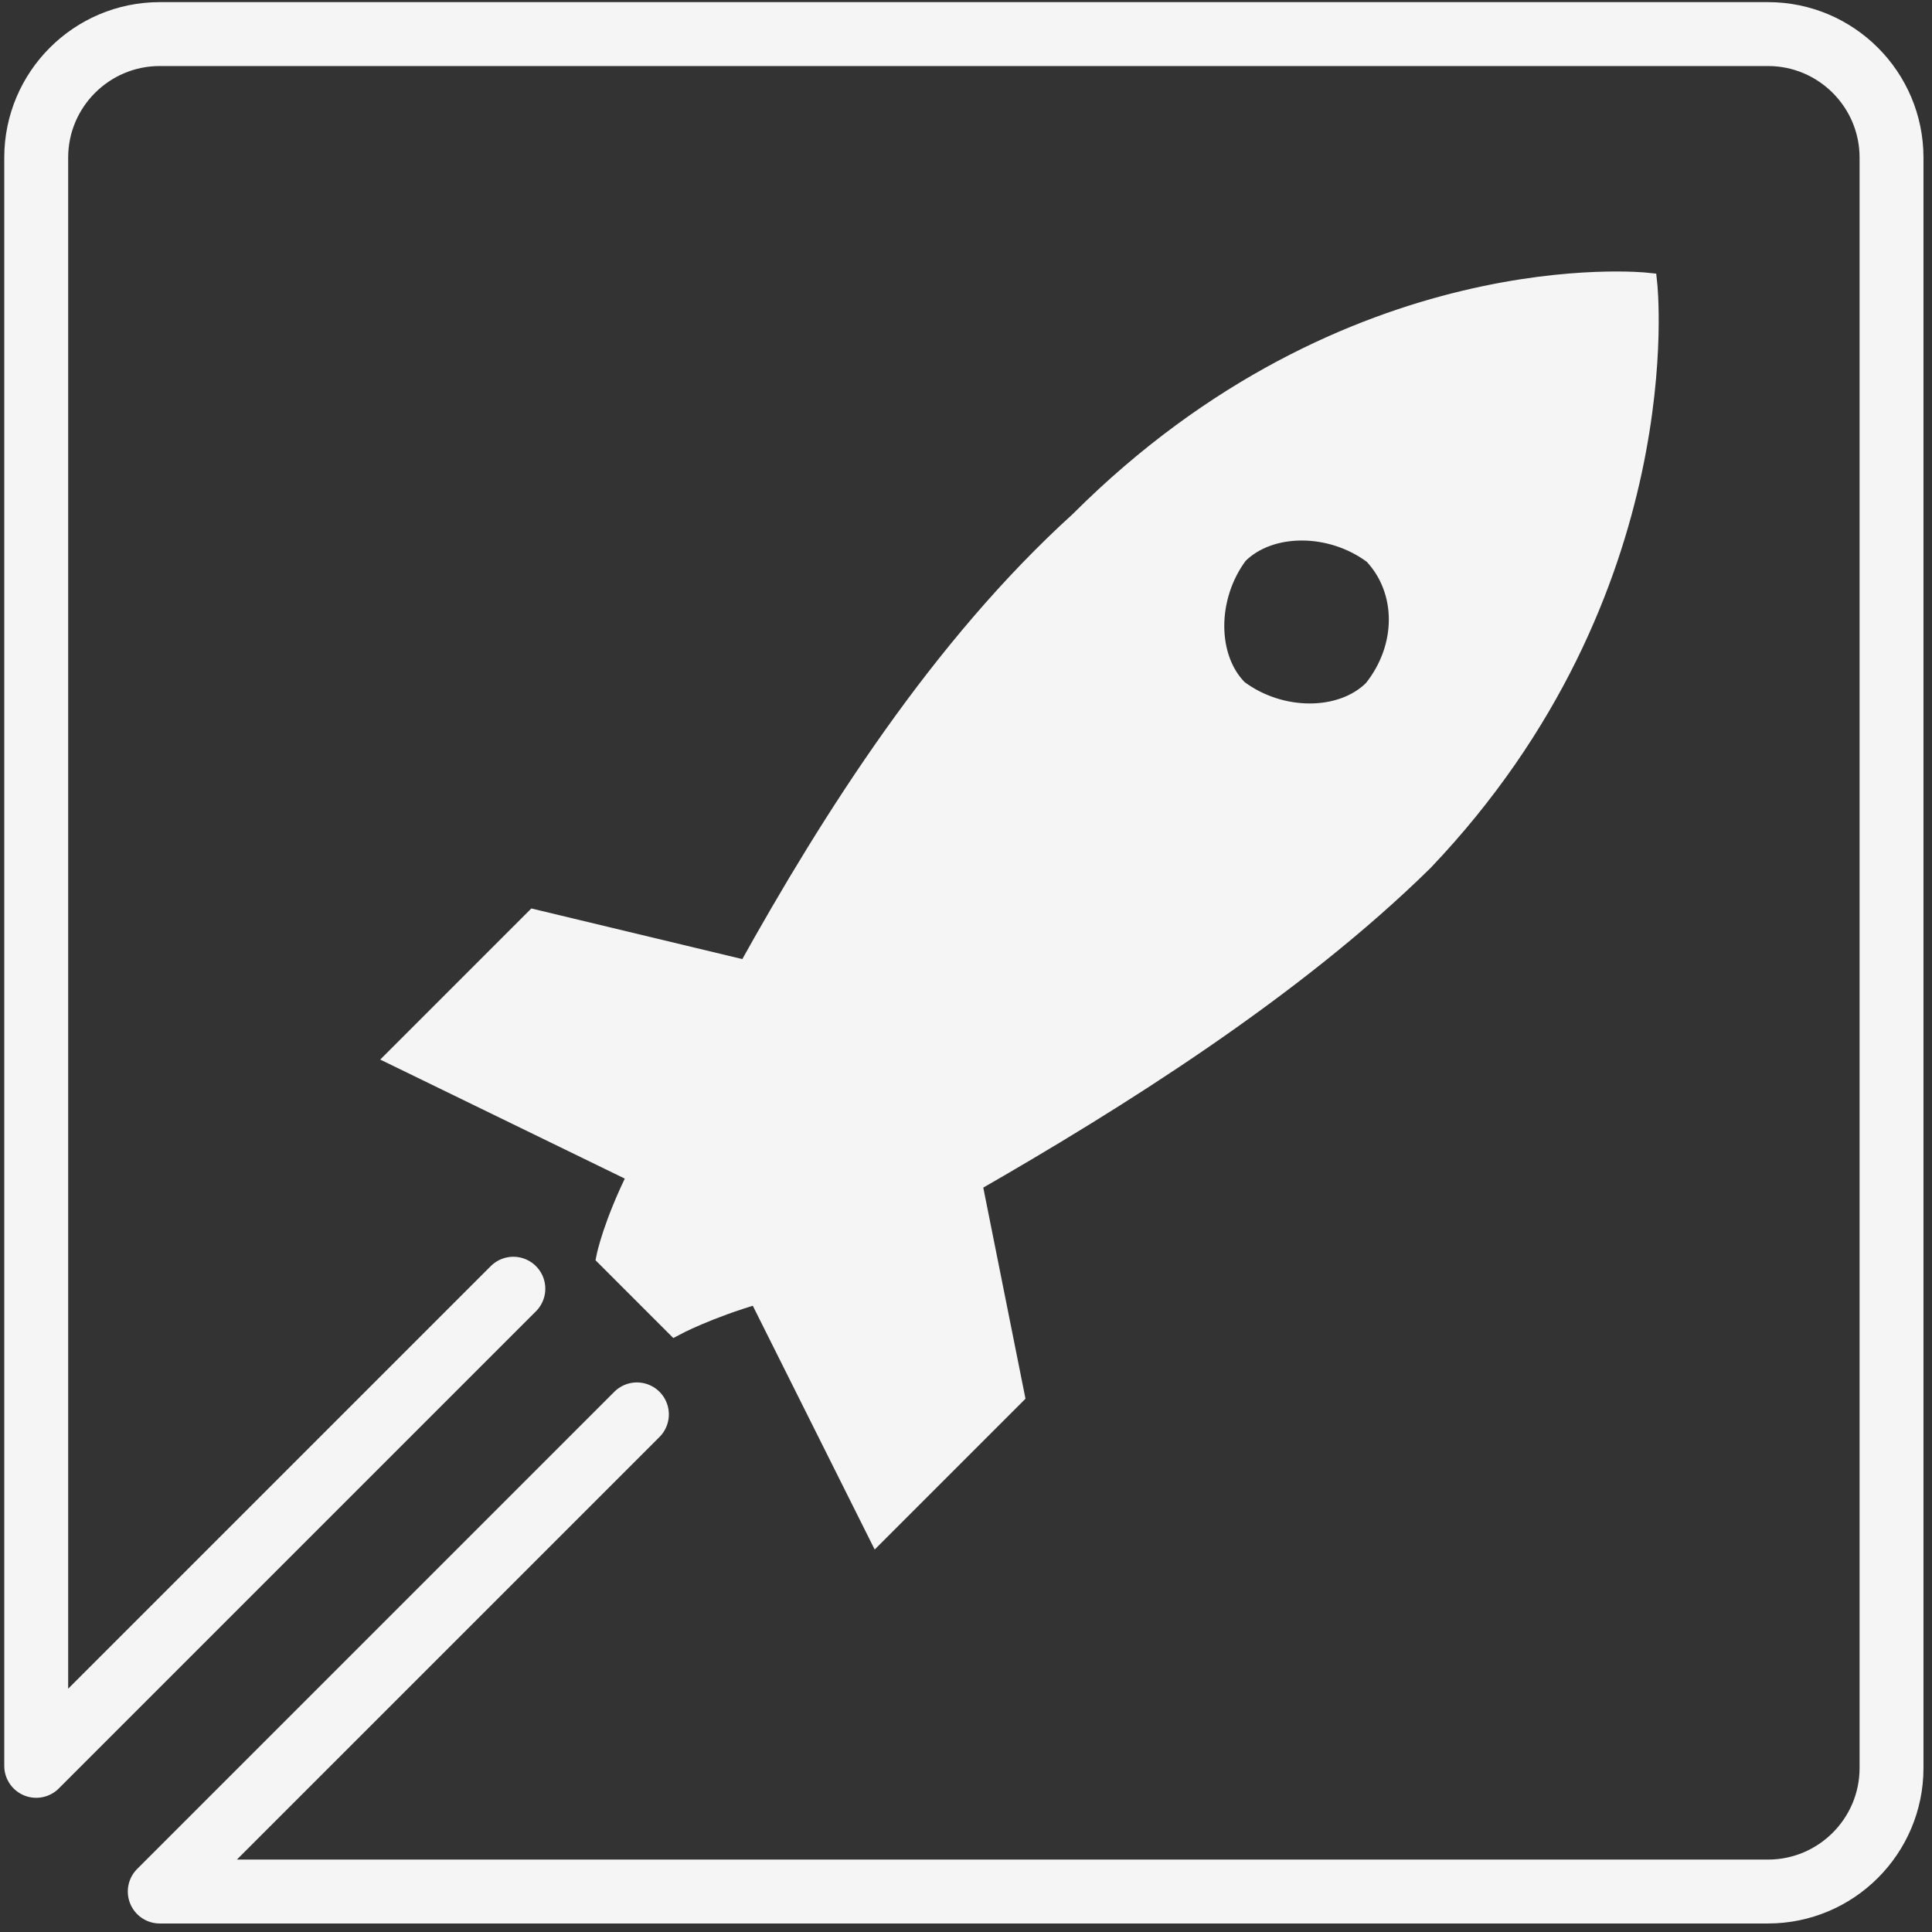
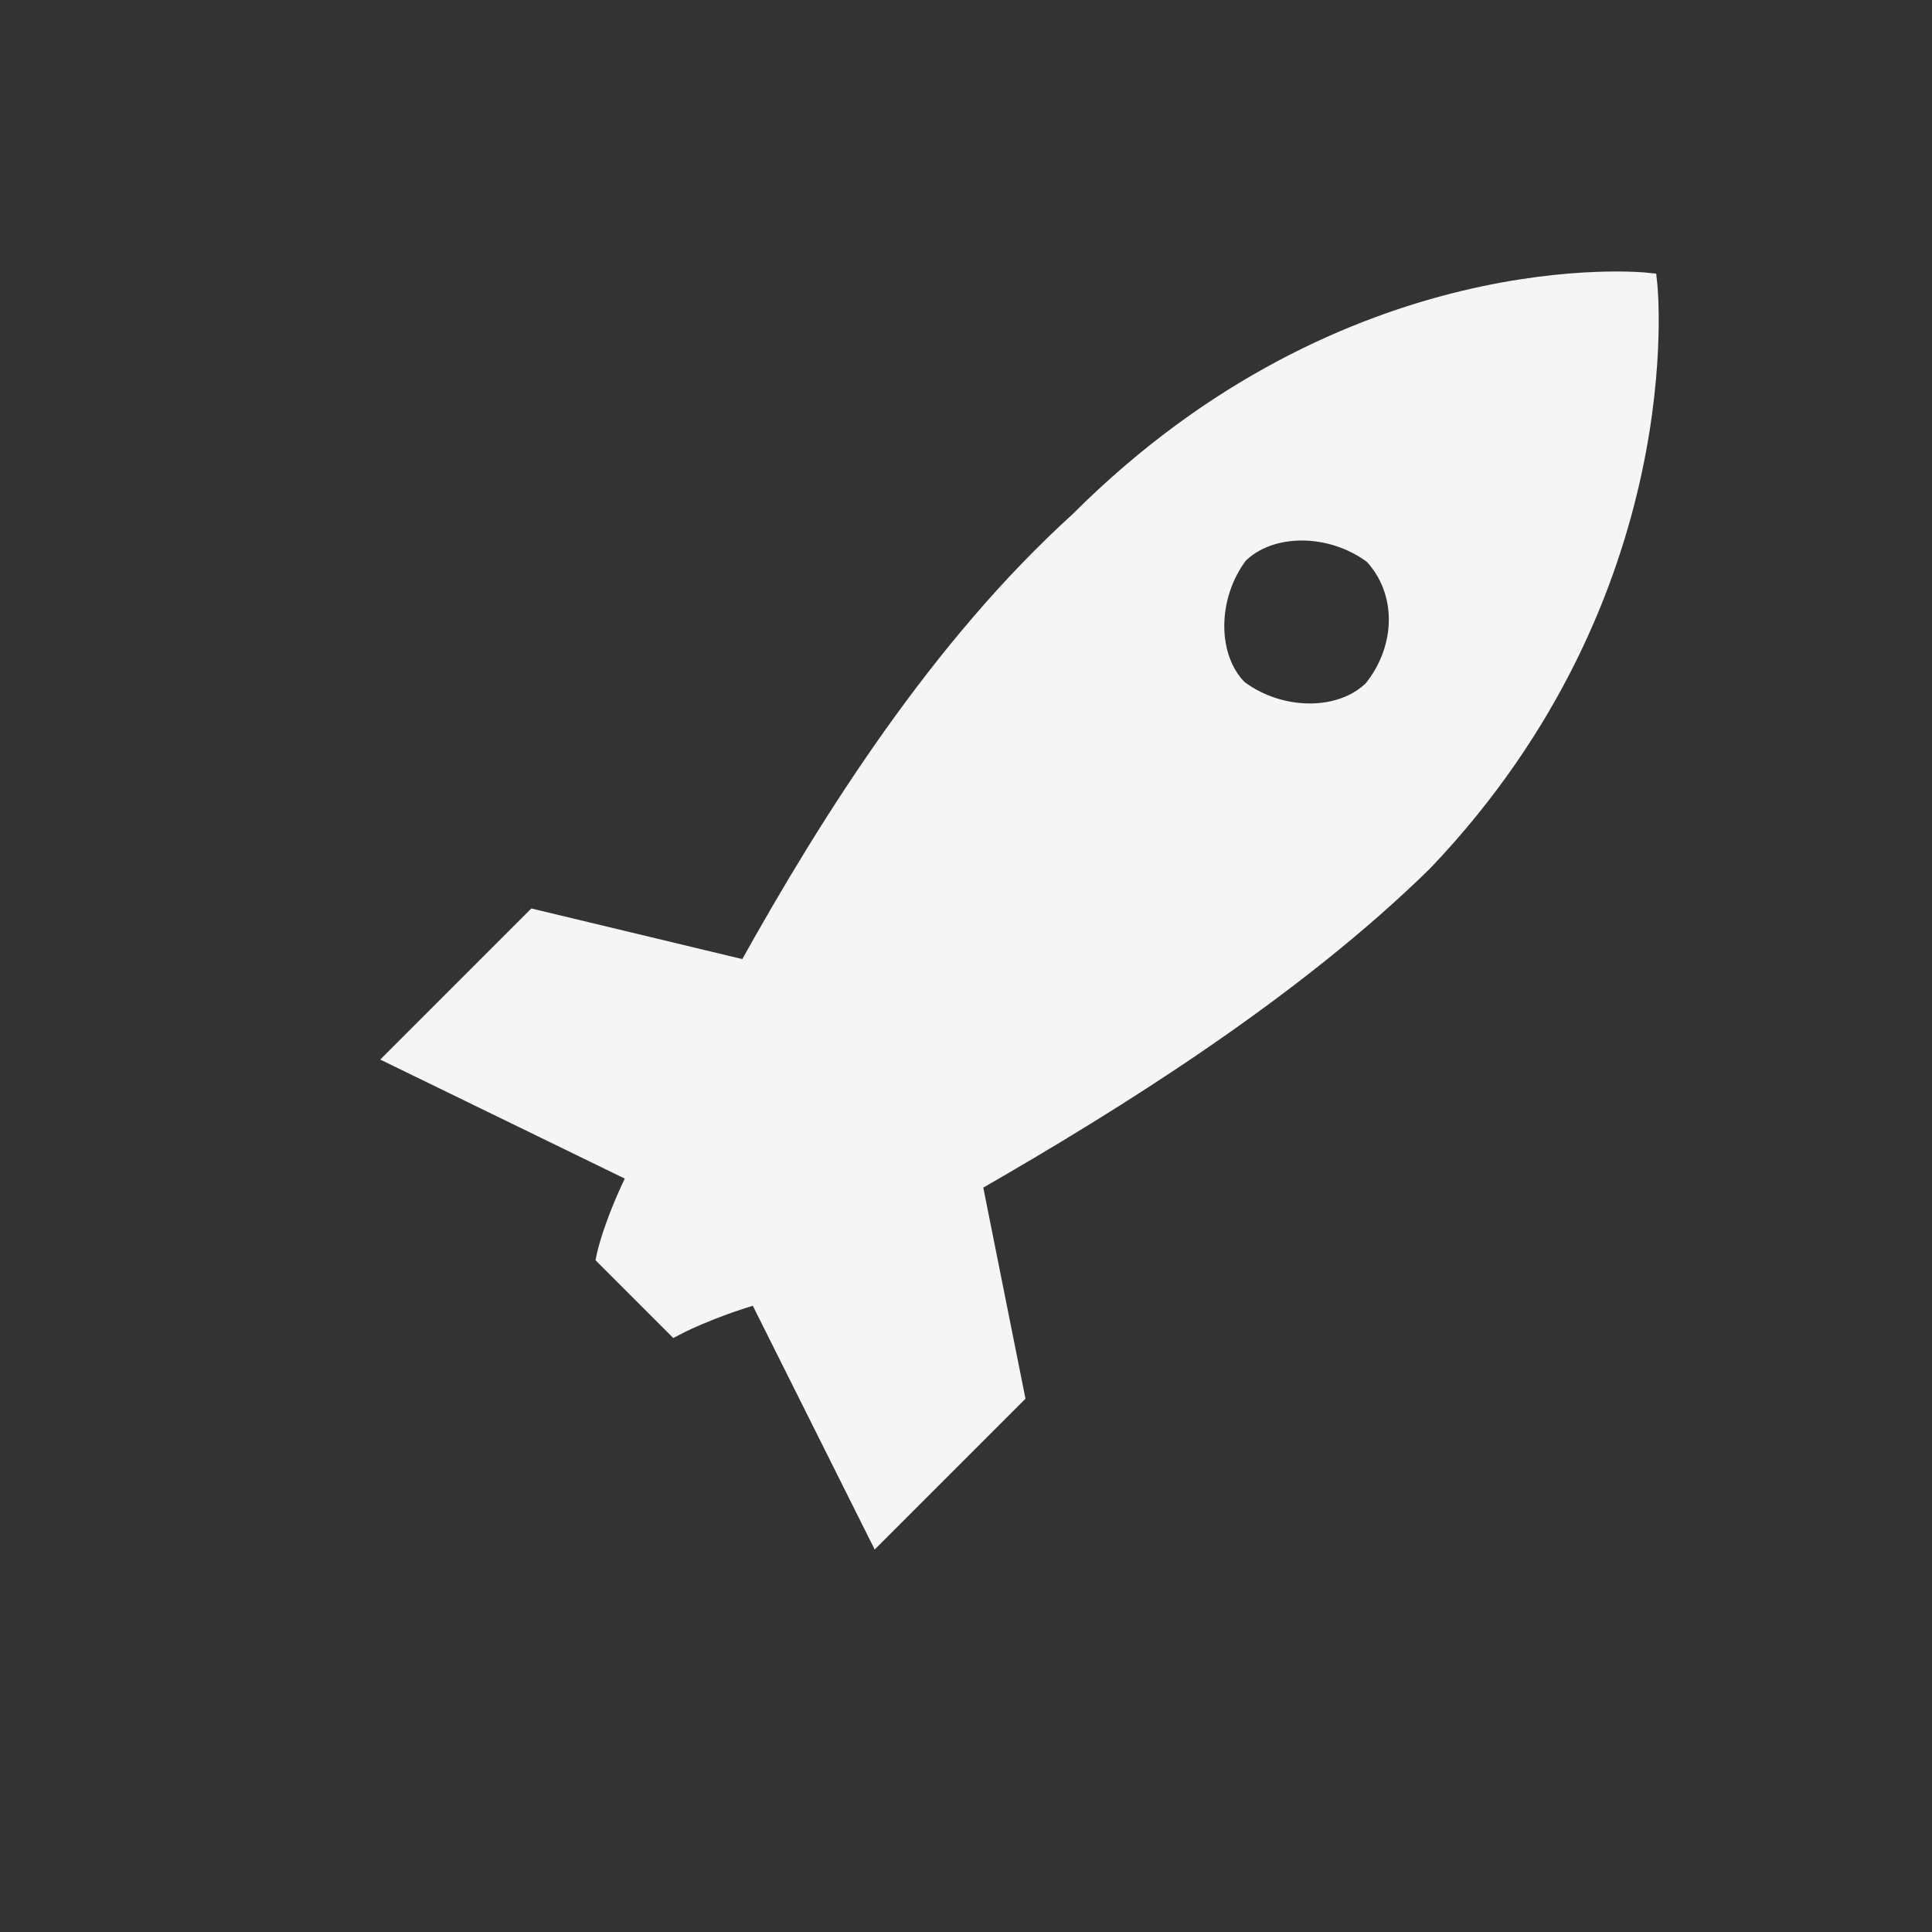
<svg xmlns="http://www.w3.org/2000/svg" version="1.1" id="Layer_1" x="0px" y="0px" viewBox="0 0 90.7 90.7" style="enable-background:new 0 0 90.7 90.7;" xml:space="preserve">
  <rect x="0" y="0" width="90.7" height="90.7" fill="#333333" stroke="none" />
  <style type="text/css">
	.st0{fill:#F5F5F5;stroke:#F5F5F5;stroke-miterlimit:10;}
	.st1{fill:none;stroke:#F5F5F5;stroke-width:3;stroke-linecap:round;stroke-linejoin:round;stroke-miterlimit:10;}
</style>
  <path class="st0" d="M77.3,13.3c0,0-13.9-1.5-26.6,11.2c-6.5,5.9-11.6,13.9-15.6,21.1l-10-2.4l-6.4,6.4L30,55.1  c-1.2,2.4-1.5,3.9-1.5,3.9l3.2,3.2c0,0,1.5-0.8,3.9-1.5l5.6,11.2l6.4-6.4l-2-10c6.8-3.9,15.1-9.1,21.2-15.1  C78.9,27.7,77.3,13.3,77.3,13.3z M64.5,32.4c-1.5,1.5-4.4,1.5-6.4,0c-1.5-1.5-1.5-4.4,0-6.4c1.5-1.5,4.4-1.5,6.4,0  C66.1,27.7,66.1,30.4,64.5,32.4z" />
-   <path class="st1" d="M24.1,60.5L1.7,82.9V7.4c0-3.2,2.6-5.8,5.8-5.8H83c3.2,0,5.8,2.6,5.8,5.8v75.6c0,3.2-2.6,5.8-5.8,5.8H7.5  l22.4-22.4" />
</svg>